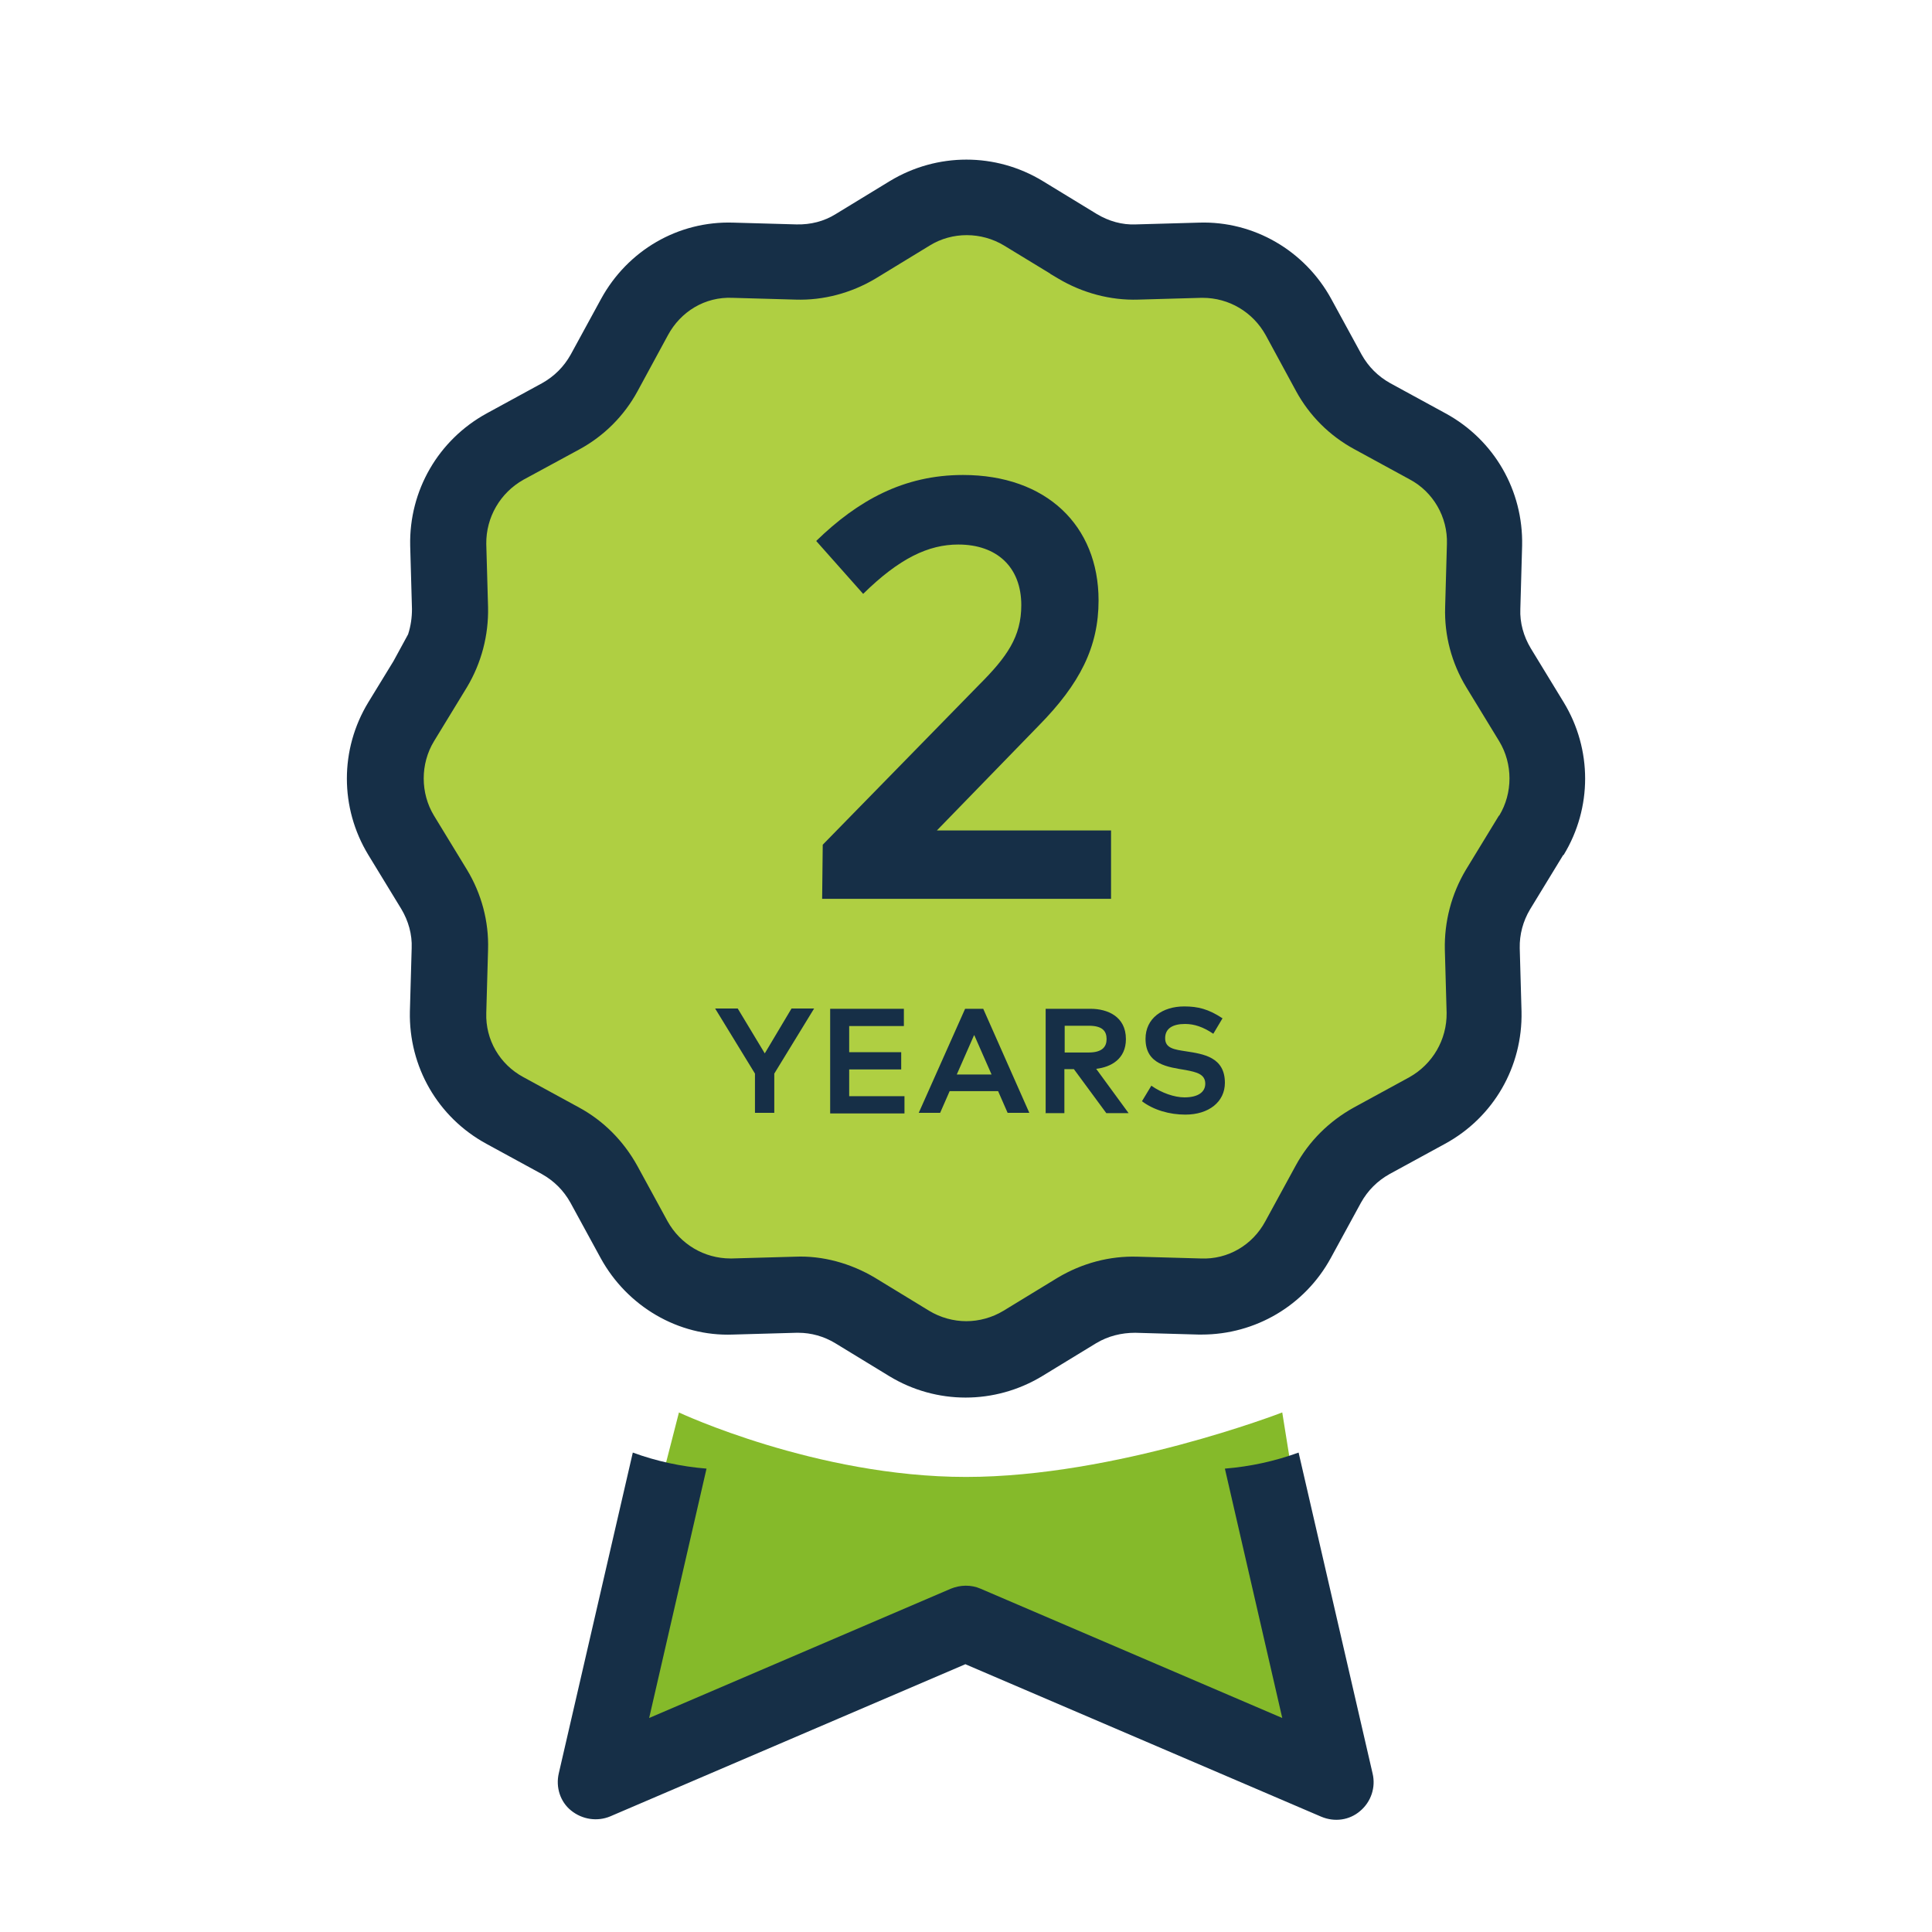
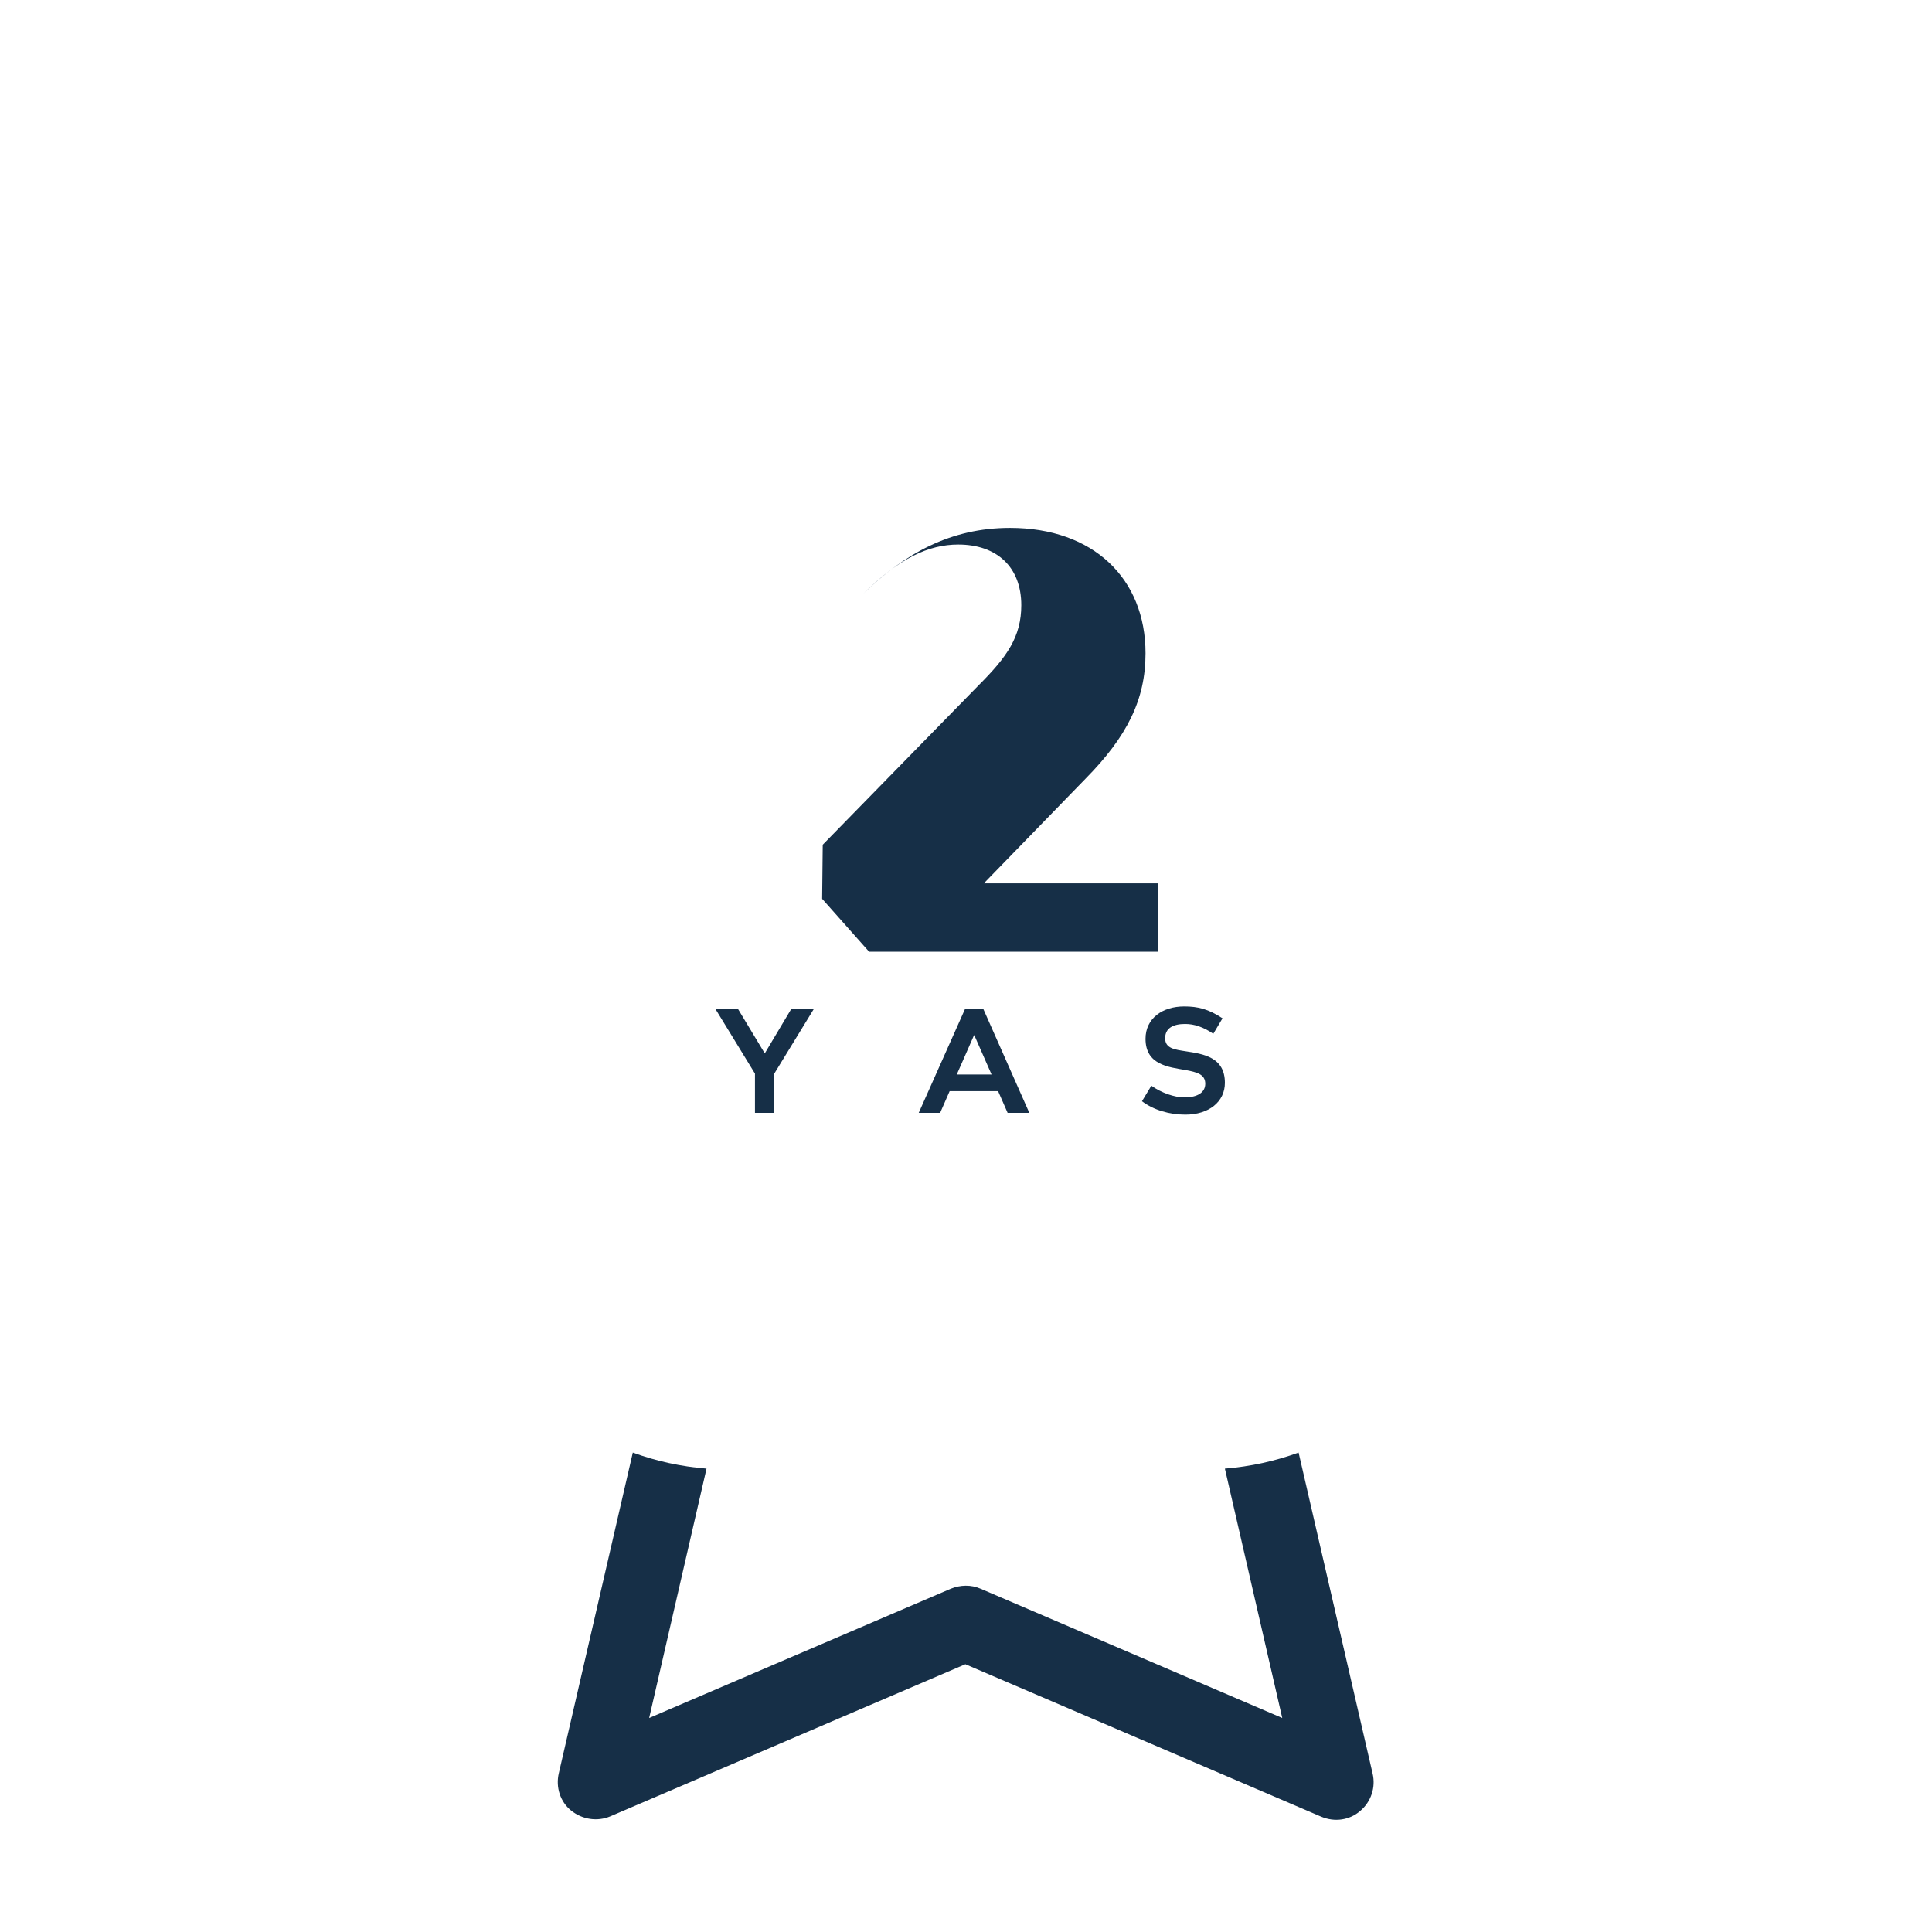
<svg xmlns="http://www.w3.org/2000/svg" id="Layer_1" viewBox="0 0 65 65">
  <defs>
    <style>.cls-1{fill:#afcf42;}.cls-2{fill:#162f47;}.cls-3{fill:#85ba2a;}</style>
  </defs>
-   <path class="cls-3" d="M22.84,47.53l-2.74,10.67,12.29-2.44,12.51,2.73-1.76-10.97s-5.6,2.17-10.64,2.17-9.66-2.17-9.66-2.17Z" />
-   <circle class="cls-1" cx="32.5" cy="26.43" r="19.04" />
-   <path class="cls-2" d="M52.61,28.76c.96-1.58.96-3.55,0-5.13l-1.11-1.82c-.24-.4-.37-.86-.35-1.32l.06-2.13c.04-1.86-.94-3.56-2.57-4.45l-1.87-1.02c-.41-.23-.73-.55-.96-.96l-1.02-1.87c-.89-1.63-2.61-2.63-4.45-2.57l-2.13.06c-.46.02-.91-.11-1.31-.35l-1.82-1.11c-1.58-.96-3.55-.96-5.14,0l-1.82,1.11c-.4.25-.85.36-1.32.35l-2.13-.06c-1.86-.06-3.56.94-4.45,2.57l-1.02,1.87c-.23.41-.55.73-.96.96l-1.87,1.02c-1.62.89-2.61,2.59-2.57,4.45l.06,2.13c0,.29-.04.57-.13.85l-.49.9-.85,1.39c-.96,1.58-.96,3.55,0,5.13l1.11,1.82c.24.4.37.86.35,1.32l-.06,2.13c-.04,1.86.94,3.56,2.57,4.45l1.87,1.02c.41.23.73.55.96.96l1.02,1.87c.89,1.62,2.61,2.64,4.45,2.57l2.13-.06s.05,0,.07,0c.43,0,.86.12,1.24.35l1.82,1.11c1.58.96,3.55.96,5.14,0l1.82-1.11c.4-.24.85-.35,1.31-.35l2.13.06s.07,0,.11,0c1.81,0,3.47-.98,4.34-2.57l1.02-1.87c.23-.41.55-.73.96-.96l1.87-1.02c1.63-.89,2.61-2.59,2.57-4.45l-.06-2.13c-.01-.46.11-.91.35-1.31l1.11-1.82ZM50.43,27.44l-1.11,1.82c-.49.82-.73,1.75-.71,2.69l.06,2.13c.01.9-.47,1.72-1.25,2.16l-1.87,1.02c-.83.46-1.51,1.13-1.96,1.96l-1.02,1.87c-.43.8-1.26,1.29-2.17,1.25l-2.13-.06c-.94-.03-1.87.22-2.69.71l-1.82,1.11c-.38.23-.82.35-1.25.35s-.87-.12-1.25-.35l-1.82-1.11c-.82-.49-1.77-.75-2.69-.71l-2.13.06h-.04c-.89,0-1.69-.48-2.12-1.25l-1.02-1.87c-.46-.83-1.13-1.51-1.96-1.96l-1.87-1.02c-.8-.43-1.28-1.26-1.25-2.16l.06-2.13c.03-.95-.22-1.88-.71-2.69l-1.11-1.82c-.46-.76-.46-1.74,0-2.5l1.11-1.82c.49-.82.73-1.75.71-2.69l-.06-2.13c-.01-.9.47-1.72,1.25-2.16l1.88-1.02c.83-.45,1.51-1.13,1.96-1.96l1.02-1.88c.43-.8,1.25-1.3,2.17-1.26l2.13.06c.93.03,1.87-.22,2.69-.71l1.82-1.11c.76-.47,1.74-.46,2.5,0l1.56.95h-.01l.27.16c.82.49,1.77.74,2.69.71l2.13-.06h.04c.89,0,1.69.48,2.12,1.25l1.02,1.88c.45.83,1.13,1.51,1.96,1.96l1.87,1.02c.79.42,1.28,1.27,1.25,2.17l-.06,2.13c-.03.95.22,1.88.71,2.69l1.11,1.82c.46.76.46,1.74,0,2.5Z" />
  <path class="cls-2" d="M32.5,56l11.95,5.12c.45.19.95.12,1.31-.19.37-.31.53-.8.42-1.26l-2.49-10.8c-.8.29-1.62.47-2.48.54l1.93,8.39-10.15-4.35c-.32-.14-.68-.13-1,0l-10.15,4.35,1.93-8.39c-.86-.07-1.69-.25-2.48-.54l-2.49,10.79c-.11.47.05.96.41,1.25.38.31.89.38,1.32.2l11.95-5.12Z" />
-   <path class="cls-2" d="M27.66,30.24l.02-1.82,5.26-5.38c.94-.94,1.42-1.62,1.42-2.68,0-1.28-.82-2.04-2.12-2.04-1,0-1.98.46-3.2,1.66l-1.58-1.78c1.4-1.36,2.94-2.22,4.94-2.22,2.8,0,4.56,1.7,4.56,4.22,0,1.56-.62,2.8-2.02,4.22l-3.42,3.52h5.86v2.3h-9.72Z" />
+   <path class="cls-2" d="M27.66,30.24l.02-1.82,5.26-5.38c.94-.94,1.42-1.62,1.42-2.68,0-1.28-.82-2.04-2.12-2.04-1,0-1.98.46-3.2,1.66c1.4-1.36,2.94-2.22,4.94-2.22,2.8,0,4.56,1.7,4.56,4.22,0,1.56-.62,2.8-2.02,4.22l-3.42,3.52h5.86v2.3h-9.72Z" />
  <path class="cls-2" d="M25.4,37.44v-1.32l-1.34-2.19h.76l.91,1.51.9-1.51h.76l-1.34,2.19v1.32h-.64Z" />
-   <path class="cls-2" d="M27.93,37.44v-3.5h2.48v.58h-1.84v.88h1.75v.58h-1.75v.9h1.86v.58h-2.5Z" />
  <path class="cls-2" d="M30.91,37.44l1.56-3.5h.61l1.55,3.5h-.73l-.32-.73h-1.63l-.32.73h-.73ZM32.18,36.15h1.18l-.58-1.32h-.01l-.58,1.32Z" />
-   <path class="cls-2" d="M35.18,37.44v-3.5h1.51c.56,0,1.19.25,1.19,1.02,0,.67-.5.94-1,1l1.09,1.49h-.75l-1.09-1.48h-.32v1.48h-.64ZM35.82,35.41h.81c.46,0,.6-.2.6-.45,0-.27-.14-.45-.6-.45h-.81v.9Z" />
  <path class="cls-2" d="M38.74,36.53c.34.24.77.39,1.11.39.46,0,.7-.18.7-.46,0-.32-.29-.39-.66-.46-.59-.1-1.35-.18-1.35-1.05,0-.69.57-1.09,1.3-1.09.47,0,.82.09,1.29.4l-.31.52c-.34-.23-.64-.33-.95-.33-.4,0-.67.14-.67.48s.31.38.7.44c.58.09,1.31.19,1.31,1.06,0,.64-.54,1.07-1.33,1.07-.53,0-1.06-.15-1.46-.45l.32-.53Z" />
</svg>